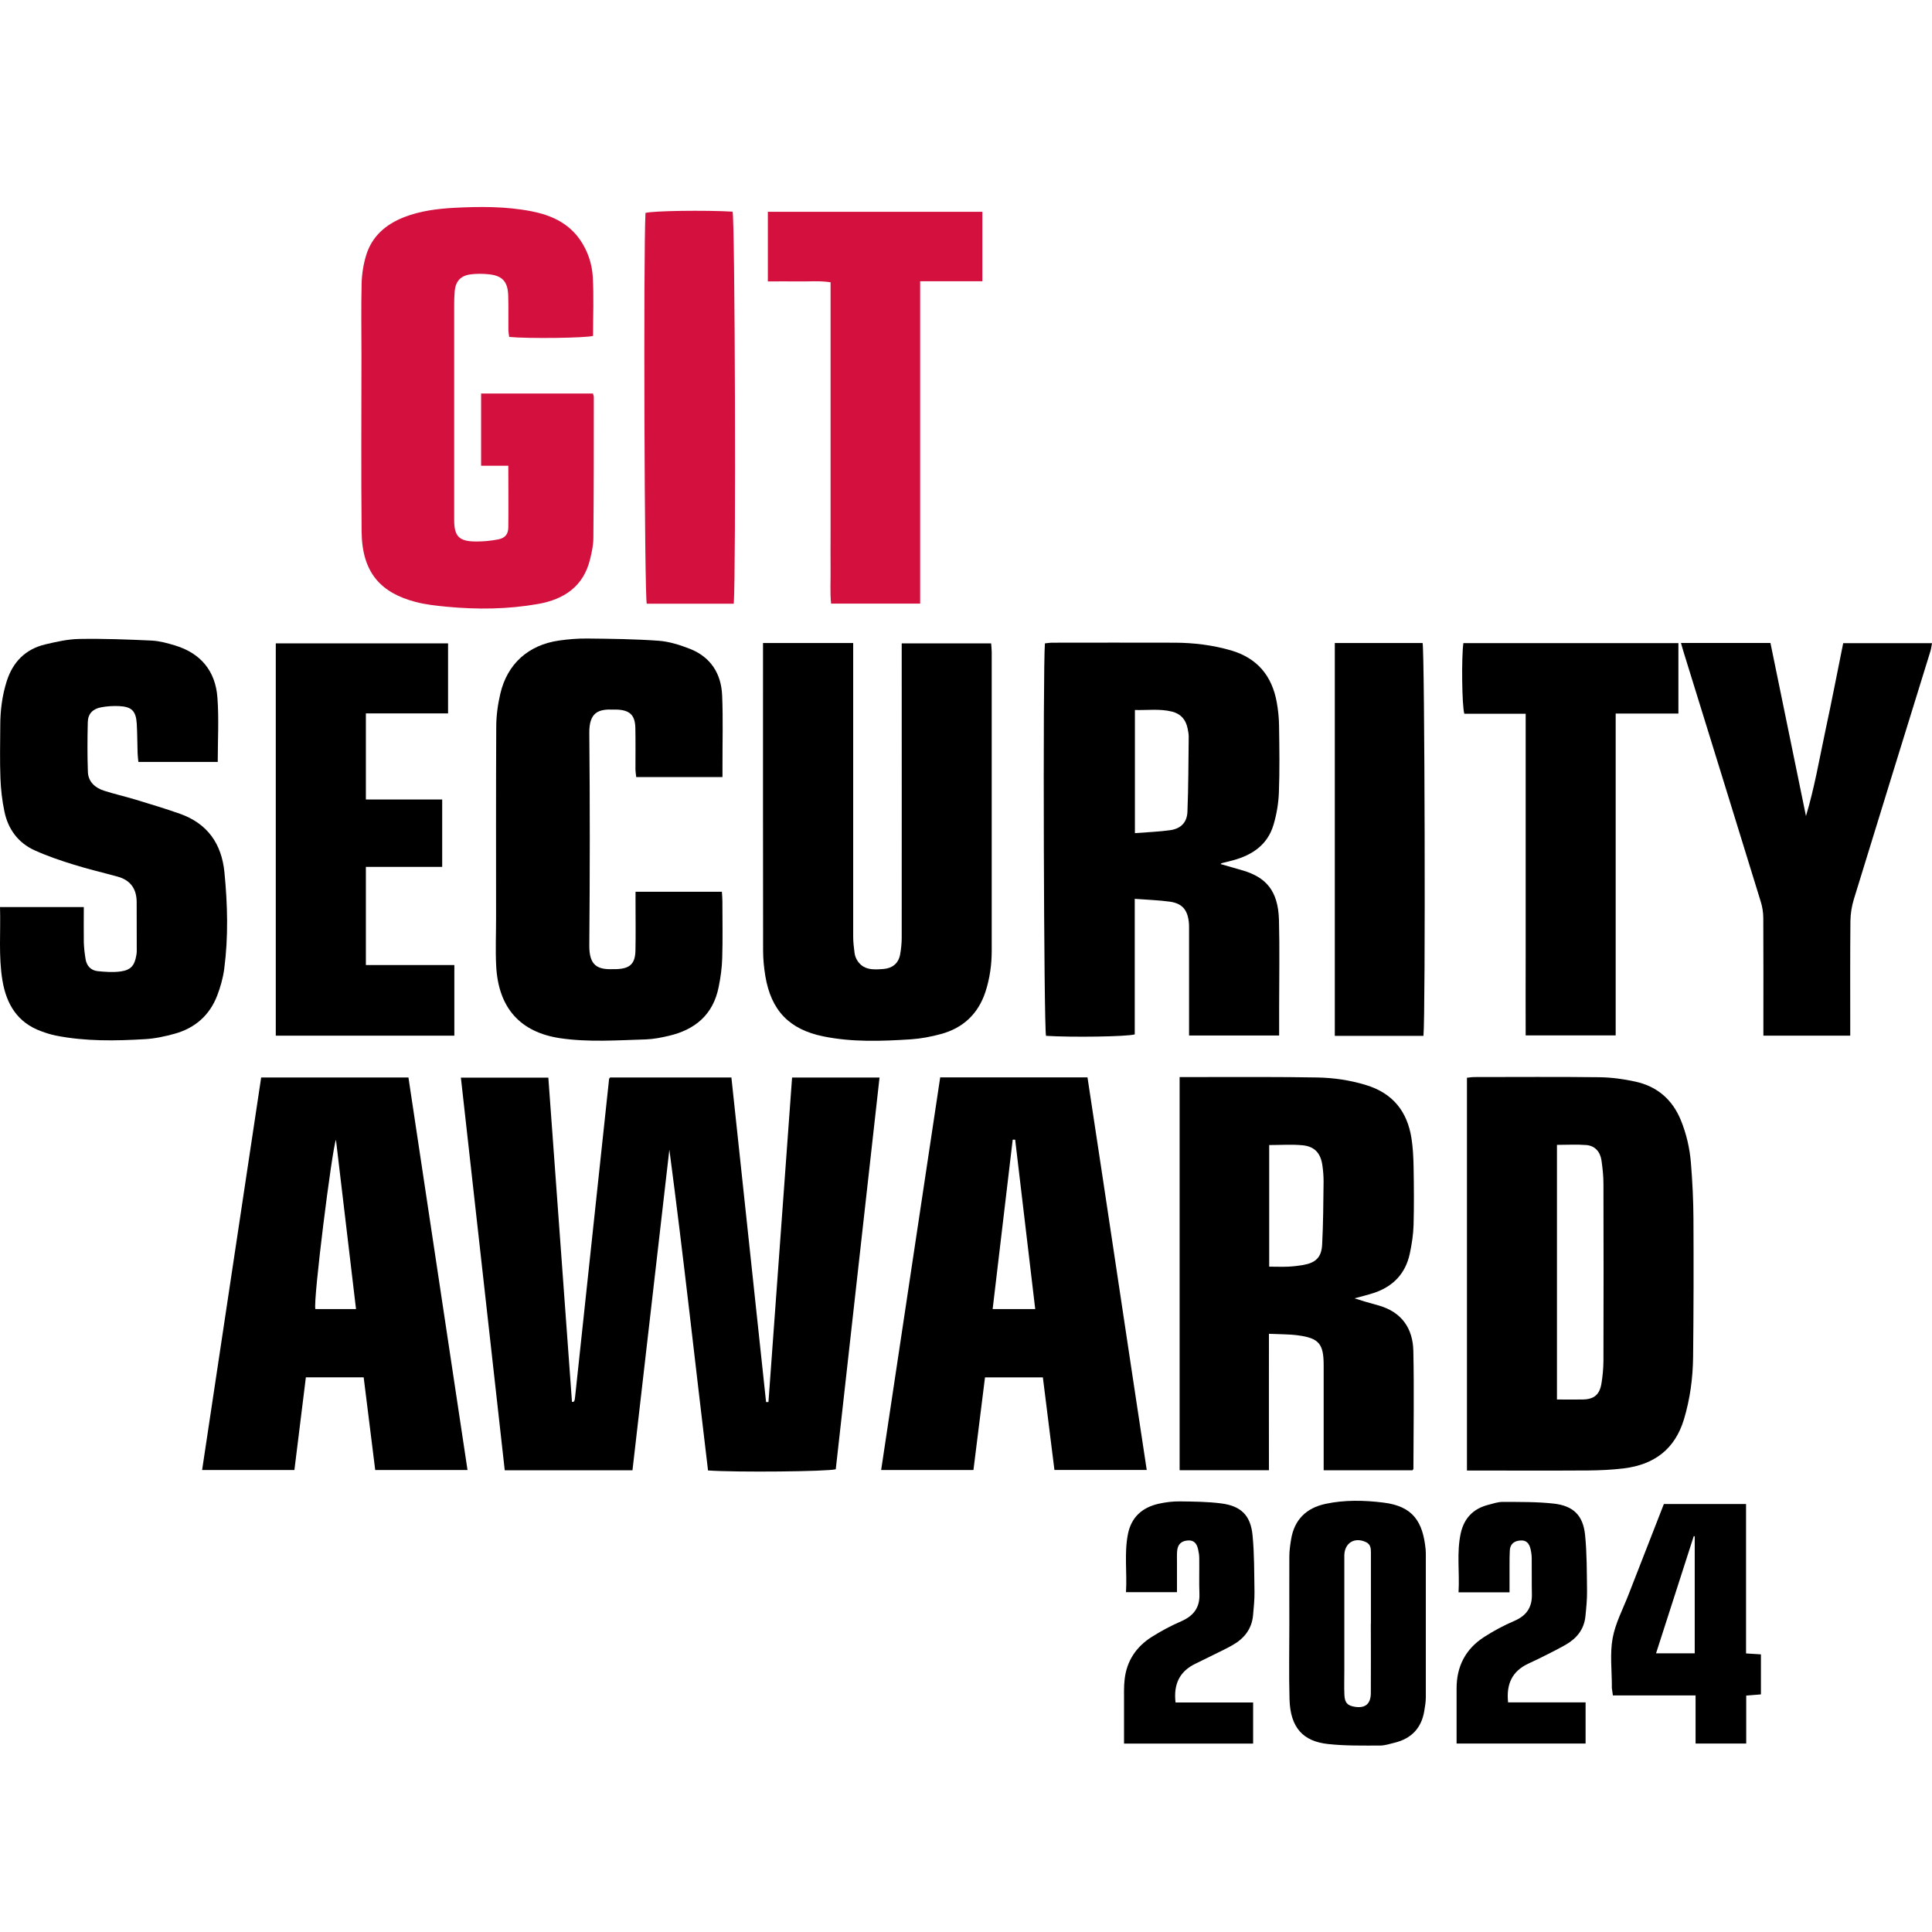
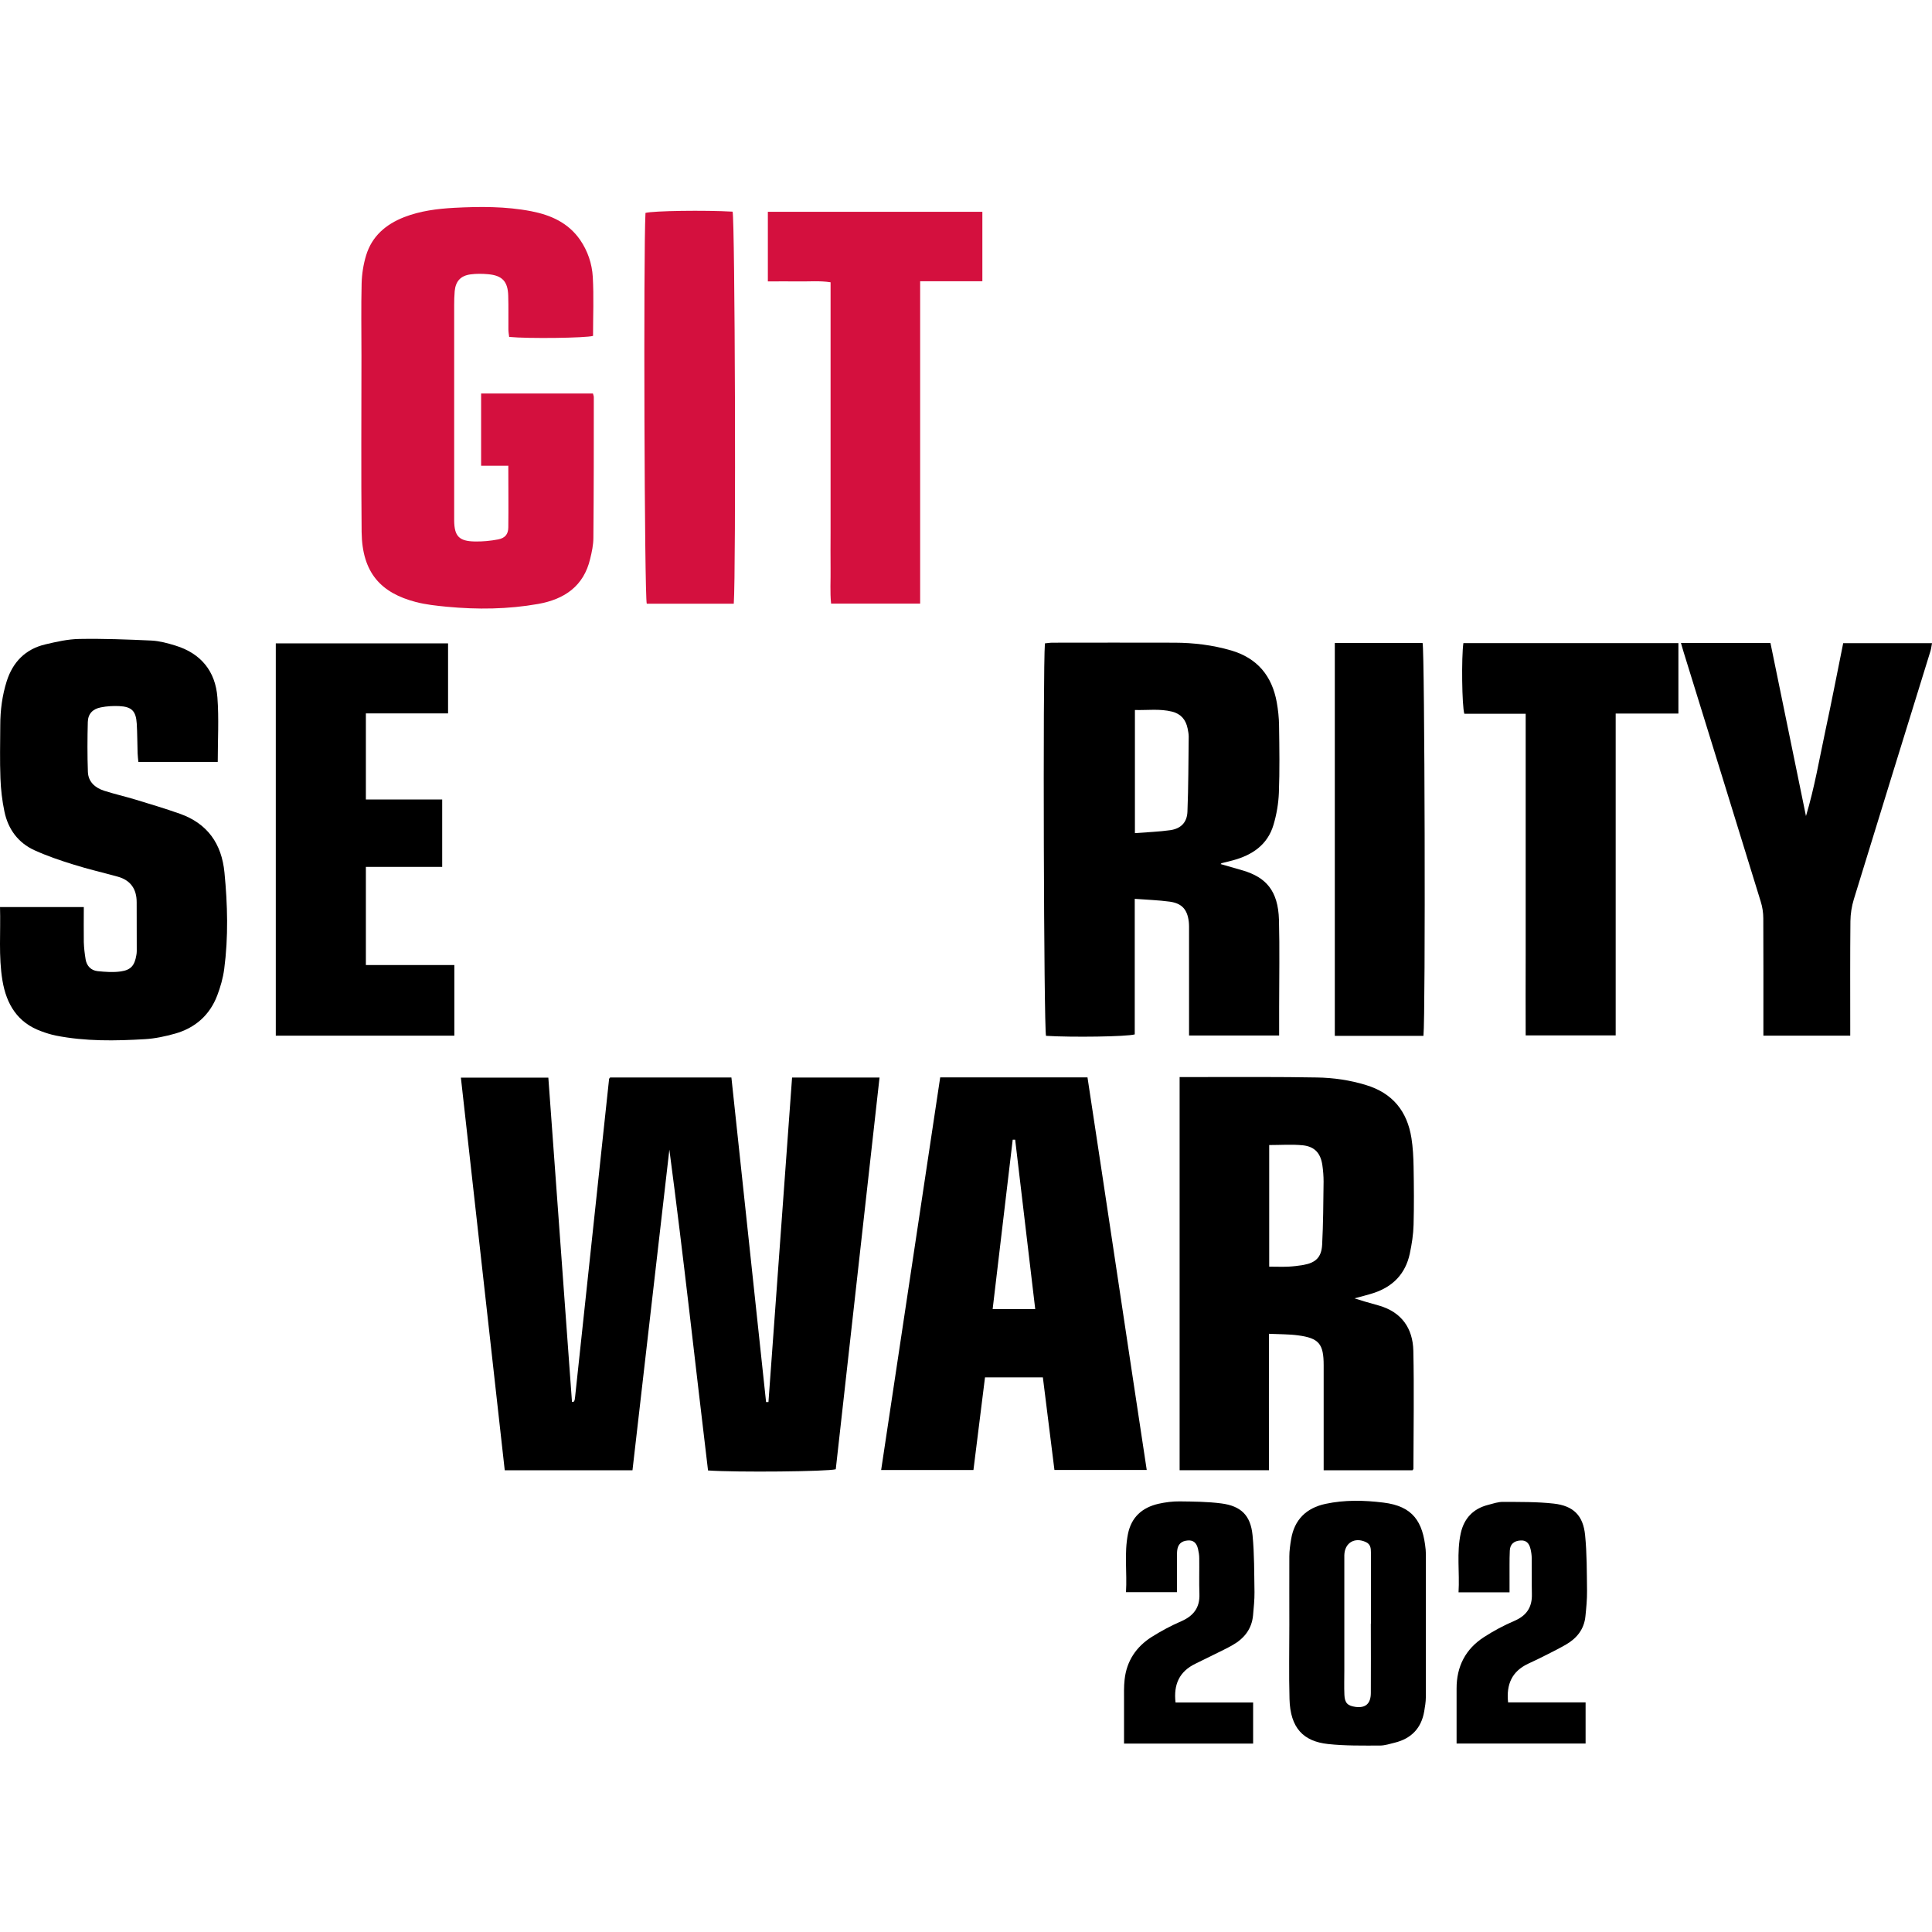
<svg xmlns="http://www.w3.org/2000/svg" fill="none" viewBox="0 0 1500 1500" height="1500" width="1500">
  <path fill="#D4103E" d="M394.782 361.613H373.536V305.527H460.369C460.567 306.451 461.029 307.441 461.029 308.364C461.029 344.787 461.029 381.21 460.699 417.566C460.699 423.043 459.512 428.585 458.192 433.93C453.177 455.176 438.133 465.272 417.876 468.901C394.386 473.058 370.698 473.322 346.945 471.078C338.829 470.287 330.647 469.429 322.795 467.383C296.138 460.389 281.16 445.147 280.764 413.079C280.302 367.419 280.632 321.759 280.632 276.165C280.632 257.425 280.302 238.686 280.764 219.947C280.962 212.689 282.149 205.167 284.261 198.239C288.814 183.327 299.569 174.155 313.887 168.546C326.358 163.73 339.423 162.08 352.553 161.354C372.546 160.299 392.605 160.167 412.466 163.994C427.642 166.963 441.102 172.901 450.34 186.164C456.344 194.874 459.644 204.771 460.237 214.998C461.095 230.241 460.435 245.483 460.435 260.791C454.893 262.44 410.156 263.034 395.31 261.582C395.112 259.735 394.716 257.755 394.716 255.776C394.65 247.066 394.848 238.356 394.584 229.647C394.32 218.496 389.9 213.811 378.814 212.887C374.394 212.491 369.775 212.425 365.42 213.019C357.7 214.009 353.741 218.298 353.015 226.084C352.685 229.779 352.619 233.474 352.619 237.169C352.619 292.067 352.619 346.898 352.619 401.796C352.619 402.588 352.619 403.38 352.619 404.172C352.751 416.247 356.38 420.206 368.653 420.403C374.657 420.535 380.794 419.942 386.666 418.82C392.209 417.764 394.584 414.729 394.65 409.516C394.848 393.944 394.65 378.438 394.65 361.745L394.782 361.613Z" />
  <path fill="#D4103E" d="M714.404 468.637H645.254C644.33 459.663 644.99 450.558 644.858 441.452C644.726 432.214 644.858 422.977 644.858 413.739C644.858 404.501 644.858 395.264 644.858 386.026C644.858 376.789 644.858 367.551 644.858 358.313C644.858 349.076 644.858 339.838 644.858 330.601C644.858 321.363 644.858 312.125 644.858 302.888C644.858 293.65 644.858 284.412 644.858 275.175C644.858 265.937 644.858 256.7 644.858 247.462C644.858 238.29 644.858 229.053 644.858 219.155C636.28 217.836 628.164 218.627 620.114 218.495C612.262 218.363 604.41 218.495 596.162 218.495V164.455H762.703V218.363H714.404V468.637Z" />
  <path fill="#D4103E" d="M569.703 468.702H502.137C500.355 462.434 499.497 196.061 501.147 165.313C506.953 163.663 547.269 163.069 568.779 164.323C570.627 170.327 571.485 442.903 569.703 468.702Z" />
  <path fill="black" d="M614.97 836.617H682.866C671.517 938.362 660.168 1039.58 648.885 1140.73C642.551 1142.51 572.147 1143.24 549.713 1141.66C539.749 1058.85 530.709 975.643 519.69 892.57C510.189 975.379 500.621 1058.25 491.054 1141.52H391.881C380.532 1040.17 369.183 938.692 357.834 836.683H425.731C431.867 920.745 437.937 1004.54 444.074 1088.34C444.338 1088.34 444.536 1088.47 444.734 1088.47C444.998 1088.47 445.262 1088.34 445.459 1088.21C445.657 1088.08 445.789 1087.81 445.921 1087.55C446.053 1087.35 446.119 1087.09 446.185 1086.82C446.317 1086.03 446.449 1085.24 446.515 1084.45C455.291 1002.17 464.067 919.887 472.908 837.606C472.908 837.409 473.238 837.211 473.7 836.551H567.858C576.832 920.679 585.805 1004.61 594.779 1088.54C595.373 1088.54 595.967 1088.54 596.627 1088.54C602.697 1004.74 608.833 921.009 614.97 836.551V836.617Z" />
  <path fill="black" d="M947.722 670.87C953.661 672.586 959.401 674.17 965.142 675.885C982.693 681.164 992.327 691.325 992.987 714.155C993.58 736.853 993.119 759.551 993.119 782.184C993.119 789.244 993.119 796.37 993.119 803.958H923.176C923.176 801.187 923.176 798.416 923.176 795.578C923.176 771.296 923.176 747.015 923.176 722.799C923.176 720.424 923.243 718.048 922.979 715.673C921.857 706.171 917.7 701.355 908.132 700.035C899.357 698.847 890.449 698.583 881.013 697.857V803.1C874.745 804.882 832.384 805.476 812.127 804.222C810.412 798.415 809.62 519.439 811.269 499.513C813.183 499.315 815.228 498.985 817.208 498.985C848.88 498.985 880.552 498.853 912.157 498.985C926.938 499.051 941.52 500.832 955.838 504.989C976.227 510.994 987.576 524.784 991.271 545.239C992.327 551.177 992.987 557.248 993.053 563.318C993.317 580.738 993.58 598.157 992.921 615.511C992.591 623.825 991.139 632.336 988.764 640.32C984.145 656.024 972.07 664.008 956.96 668.033C954.189 668.759 951.351 669.419 948.58 670.145C948.316 670.145 948.184 670.474 947.722 670.804V670.87ZM881.013 646.853C890.845 646.061 899.819 645.797 908.594 644.543C916.842 643.355 921.593 638.539 921.923 630.225C922.715 610.76 922.649 591.295 922.913 571.83C922.913 569.718 922.451 567.673 922.055 565.562C920.669 558.765 916.842 554.212 909.98 552.497C900.412 550.122 890.845 551.507 881.145 551.243V646.853H881.013Z" />
  <path fill="black" d="M915.787 836.223C922.715 836.223 929.049 836.223 935.384 836.223C964.416 836.223 993.449 836.025 1022.42 836.553C1035.28 836.751 1048.08 838.598 1060.55 842.425C1081.27 848.694 1092.56 862.814 1095.85 883.665C1096.98 890.923 1097.37 898.313 1097.5 905.703C1097.77 920.747 1097.9 935.791 1097.5 950.836C1097.31 958.424 1096.12 966.012 1094.53 973.468C1091.17 988.974 1081.47 998.937 1066.49 1003.89C1062 1005.34 1057.39 1006.46 1051.65 1008.04C1054.88 1009.03 1057.12 1009.76 1059.3 1010.42C1063.06 1011.54 1066.89 1012.53 1070.65 1013.65C1088.2 1018.73 1096.91 1031.27 1097.31 1048.69C1097.97 1079.24 1097.44 1109.85 1097.37 1140.47C1097.37 1140.67 1097.11 1140.87 1096.65 1141.53H1027.69C1027.69 1138.43 1027.69 1135.65 1027.69 1132.82C1027.69 1108.53 1027.69 1084.25 1027.69 1060.04C1027.69 1043.34 1024.06 1038.92 1007.7 1036.75C1000.71 1035.82 993.515 1035.95 985.201 1035.56C985.135 1071.06 985.201 1105.96 985.201 1141.46H915.852V836.421L915.787 836.223ZM985.465 983.431C990.809 983.431 995.494 983.629 1000.18 983.431C1004.14 983.233 1008.03 982.771 1011.92 982.111C1021.49 980.396 1025.98 976.239 1026.51 966.341C1027.36 950.044 1027.43 933.68 1027.63 917.382C1027.63 913.159 1027.3 908.936 1026.7 904.779C1025.38 895.476 1020.83 890.197 1011.53 889.207C1003.02 888.35 994.372 889.009 985.399 889.009V983.431H985.465Z" />
-   <path fill="black" d="M1138.94 1141.79V836.749C1140.92 836.551 1142.97 836.221 1145.01 836.221C1177.21 836.221 1209.41 835.957 1241.61 836.353C1251.05 836.485 1260.55 837.739 1269.78 839.784C1286.61 843.479 1298.42 853.641 1305.02 869.741C1309.31 880.298 1311.88 891.383 1312.81 902.666C1313.99 917.116 1314.72 931.633 1314.79 946.083C1314.98 981.978 1314.92 1017.87 1314.52 1053.7C1314.32 1070.07 1312.15 1086.23 1307.4 1102C1300.4 1125.16 1284.3 1137.1 1260.94 1140.01C1251.84 1141.13 1242.53 1141.59 1233.36 1141.66C1204.59 1141.85 1175.83 1141.72 1147.06 1141.72C1144.48 1141.72 1141.91 1141.72 1138.94 1141.72V1141.79ZM1208.75 1086.56C1215.94 1086.56 1222.48 1086.69 1229.01 1086.56C1237.72 1086.36 1242.01 1082.73 1243.39 1073.96C1244.32 1068.28 1244.84 1062.48 1244.91 1056.67C1245.04 1010.81 1245.04 964.954 1244.91 919.03C1244.91 913.026 1244.25 906.955 1243.39 900.951C1242.4 894.286 1238.44 889.602 1231.65 889.008C1224.19 888.414 1216.6 888.876 1208.82 888.876V1086.56H1208.75Z" />
-   <path fill="black" d="M592.47 499.248H662.412C662.412 502.613 662.412 505.715 662.412 508.816C662.412 581.661 662.412 654.44 662.412 727.285C662.412 731.508 662.94 735.665 663.468 739.822C663.666 741.604 664.325 743.451 665.183 745.035C670 753.481 678.182 752.953 686.166 752.293C692.83 751.699 697.515 748.004 698.834 741.208C699.626 736.853 700.088 732.366 700.088 727.879C700.154 654.77 700.088 581.727 700.088 508.618C700.088 505.715 700.088 502.877 700.088 499.512H769.502C769.7 501.756 769.964 503.999 769.964 506.308C769.964 583.64 769.964 660.907 769.964 738.239C769.964 749.126 768.447 759.749 765.081 770.108C759.407 787.264 747.728 798.151 730.506 802.836C722.918 804.881 715.066 806.399 707.214 806.927C684.582 808.378 661.884 809.236 639.45 804.683C612.859 799.339 598.672 784.625 594.185 757.704C593.13 751.237 592.47 744.573 592.47 738.041C592.338 660.973 592.404 583.97 592.404 506.902C592.404 504.593 592.404 502.283 592.404 499.314L592.47 499.248Z" />
-   <path fill="black" d="M317.123 836.617C332.431 938.231 347.673 1039.51 362.981 1141.33H291.324C288.354 1117.57 285.385 1093.62 282.35 1069.34H237.481C234.512 1093.16 231.543 1117.04 228.574 1141.33H156.916C172.224 1039.71 187.466 938.297 202.774 836.551H317.189L317.123 836.617ZM276.411 1016.35C271.199 972.212 265.986 928.531 260.839 884.916C257.804 891.976 242.892 1010.61 244.872 1016.35H276.411Z" />
  <path fill="black" d="M730.044 836.488H844.327C859.767 937.772 874.811 1039.25 890.317 1141.26H818.659C815.756 1117.71 812.721 1093.76 809.686 1069.41H764.751C761.782 1093.49 758.813 1117.44 755.778 1141.33H684.12C699.428 1039.58 714.67 938.3 729.978 836.422L730.044 836.488ZM803.747 1016.36C798.469 972.083 793.322 928.468 788.175 884.853C787.515 884.853 786.922 884.853 786.262 884.853C781.115 928.534 775.902 972.149 770.69 1016.36H803.747Z" />
  <path fill="black" d="M0.074 704.255H65.068C65.068 713.625 64.936 722.532 65.068 731.44C65.2 735.861 65.728 740.348 66.453 744.769C67.311 749.981 70.676 753.478 75.889 754.006C81.827 754.6 87.964 755.062 93.836 754.204C101.688 753.082 104.525 749.519 105.845 741.667C106.043 740.612 106.175 739.556 106.175 738.5C106.175 725.831 106.175 713.163 106.109 700.494C106.109 690.267 101.424 683.404 91.395 680.633C79.98 677.466 68.433 674.827 57.15 671.263C46.856 668.096 36.629 664.599 26.863 660.178C14.063 654.372 6.277 643.749 3.44 630.09C1.658 621.644 0.668 612.935 0.338 604.291C-0.19 590.566 0.14 576.842 0.206 563.117C0.206 551.438 1.724 539.957 5.221 528.872C9.972 513.96 19.803 503.931 35.177 500.302C43.887 498.256 52.795 496.211 61.636 496.079C80.31 495.749 99.049 496.475 117.722 497.332C123.924 497.662 130.193 499.378 136.197 501.225C155.992 507.296 167.275 521.152 168.793 541.475C170.047 557.905 169.057 574.532 169.057 591.556H107.429C107.231 589.313 106.901 587.069 106.835 584.76C106.571 577.106 106.637 569.452 106.175 561.864C105.581 552.032 102.282 548.667 92.451 548.205C87.766 548.007 82.949 548.271 78.33 549.195C71.93 550.449 68.367 554.21 68.169 560.544C67.839 573.411 67.773 586.343 68.235 599.276C68.499 606.996 73.843 611.681 80.838 613.924C88.822 616.498 97.069 618.345 105.119 620.786C116.666 624.284 128.279 627.781 139.694 631.806C161.073 639.394 172.092 655.032 174.269 677.4C176.711 702.407 177.371 727.415 174.072 752.357C173.148 759.351 171.168 766.279 168.661 772.877C162.854 788.119 151.571 798.083 135.933 802.504C128.345 804.615 120.493 806.331 112.707 806.793C89.547 808.178 66.321 808.574 43.359 804.021C39.532 803.229 35.705 802.042 32.01 800.656C13.601 793.992 5.023 779.74 1.922 761.396C-1.245 742.525 0.602 723.522 0.008 704.057L0.074 704.255Z" />
-   <path fill="black" d="M560.798 603.303H493.957C493.759 601.126 493.363 599.08 493.363 597.101C493.363 586.544 493.495 575.986 493.297 565.429C493.099 555.136 489.008 551.309 478.715 550.913C477.923 550.913 477.131 550.913 476.34 550.913C464.595 550.451 457.336 552.958 457.534 569.322C458.062 624.154 457.996 679.052 457.534 733.95C457.402 749.852 464.001 752.953 476.34 752.425C477.131 752.425 477.923 752.425 478.715 752.425C489.074 752.029 493.165 748.268 493.363 737.975C493.627 725.834 493.429 713.693 493.429 701.552C493.429 698.715 493.429 695.811 493.429 692.38H560.468C560.6 694.756 560.864 697.065 560.864 699.375C560.864 714.155 561.194 728.935 560.732 743.715C560.534 751.303 559.478 758.957 557.961 766.347C553.738 787.66 539.749 799.471 519.229 804.222C513.356 805.607 507.286 806.795 501.281 806.993C479.177 807.653 456.941 809.302 434.968 806.069C403.956 801.45 386.801 782.645 385.217 749.588C384.623 737.513 385.151 725.306 385.151 713.165C385.151 663.546 385.019 613.993 385.283 564.373C385.283 555.796 386.471 547.02 388.45 538.574C393.861 515.414 410.225 500.766 433.912 497.335C441.171 496.279 448.627 495.685 455.951 495.751C474.36 495.949 492.835 496.147 511.245 497.467C519.492 498.06 527.806 500.7 535.592 503.735C551.692 510.069 559.94 522.87 560.666 539.828C561.458 558.237 560.864 576.778 560.93 595.187C560.93 597.563 560.93 599.872 560.93 603.171L560.798 603.303Z" />
  <path fill="black" d="M352.754 804.09H214.123V499.512H347.871V553.882H284.065V620.723H343.318V673.048H284.065V749.258H352.754V804.222V804.09Z" />
  <path fill="black" d="M1305.09 499.181H1374.57C1383.74 544.049 1392.91 588.785 1402.15 633.588C1408.75 611.682 1412.57 589.181 1417.32 566.879C1422.14 544.577 1426.43 522.077 1431.05 499.379H1500C1499.6 501.424 1499.41 503.403 1498.88 505.251C1479.02 569.584 1459.02 633.852 1439.3 698.251C1437.65 703.662 1436.72 709.534 1436.66 715.209C1436.39 742.13 1436.52 769.051 1436.52 795.906V804.088H1369.09C1369.09 801.185 1369.09 798.611 1369.09 796.038C1369.09 768.325 1369.16 740.612 1369.02 712.965C1369.02 708.545 1368.3 703.992 1366.98 699.835C1347.18 635.501 1327.26 571.168 1307.33 506.835C1306.6 504.591 1306.01 502.282 1305.09 499.181Z" />
  <path fill="black" d="M1136.9 554.144C1135.05 548.206 1134.59 510.332 1136.17 499.313H1303.11V554.013H1254.41V803.89H1184.53C1184.4 783.369 1184.53 762.651 1184.53 741.932C1184.53 721.081 1184.53 700.231 1184.53 679.38C1184.53 658.794 1184.53 638.207 1184.53 617.62C1184.53 596.836 1184.53 575.985 1184.53 554.144H1136.9Z" />
  <path fill="black" d="M1105.16 804.222H1036.34V499.248H1104.5C1106.15 504.791 1106.87 788.32 1105.16 804.222Z" />
  <path fill="black" d="M1001.04 1261.35C1001.04 1243.67 1000.97 1226.05 1001.04 1208.37C1001.04 1203.95 1001.7 1199.46 1002.42 1195.1C1004.93 1179.8 1014.3 1170.76 1029.15 1167.59C1043.99 1164.42 1059.04 1164.75 1074.01 1166.6C1097.04 1169.37 1104.76 1181.45 1106.87 1203.09C1107.01 1204.67 1107.01 1206.26 1107.01 1207.84C1107.01 1244.46 1107.01 1281.15 1107.01 1317.77C1107.01 1321.4 1106.35 1325.09 1105.75 1328.72C1103.51 1341.78 1095.72 1349.83 1082.92 1353C1079.09 1353.93 1075.2 1355.25 1071.31 1355.25C1057.91 1355.25 1044.39 1355.51 1031.12 1354.06C1011.92 1352.01 1001.76 1341.59 1001.17 1319.15C1000.64 1299.95 1001.04 1280.68 1001.04 1261.42V1261.35ZM1064.38 1260.63C1064.38 1252.18 1064.38 1243.73 1064.38 1235.29C1064.38 1225.26 1064.38 1215.23 1064.38 1205.2C1064.38 1201.97 1064.05 1198.93 1060.49 1197.28C1051.78 1193.19 1043.99 1197.81 1043.73 1207.44C1043.73 1209.03 1043.73 1210.61 1043.73 1212.19C1043.73 1240.43 1043.73 1268.68 1043.73 1296.92C1043.73 1303.25 1043.53 1309.59 1043.79 1315.92C1044.06 1322.19 1046.3 1324.37 1052.37 1325.22C1060.16 1326.28 1064.25 1322.78 1064.31 1314.53C1064.45 1296.59 1064.31 1278.64 1064.31 1260.69L1064.38 1260.63Z" />
-   <path fill="black" d="M1355.63 1283.72C1359.85 1283.98 1363.22 1284.18 1367.18 1284.45V1315.52C1363.68 1315.79 1360.12 1316.12 1355.76 1316.45V1353.66H1316.44V1316.32H1252.23C1251.9 1314.01 1251.64 1312.29 1251.44 1310.58C1251.38 1310.05 1251.44 1309.52 1251.44 1308.99C1251.44 1296.59 1249.86 1283.92 1252.04 1271.91C1254.15 1260.23 1260.09 1249.21 1264.44 1237.93C1273.48 1214.64 1282.59 1191.41 1291.82 1167.72H1355.63V1283.72ZM1315.78 1283.65V1192.8L1315.05 1192.6C1305.35 1222.75 1295.65 1252.84 1285.75 1283.65H1315.78Z" />
  <path fill="black" d="M874.217 1236.14C875.141 1220.84 872.766 1205.92 875.735 1191.01C878.374 1177.88 886.82 1170.42 899.489 1167.52C904.833 1166.33 910.442 1165.61 915.918 1165.67C926.674 1165.81 937.561 1165.87 948.25 1167.26C963.492 1169.24 970.948 1176.5 972.466 1191.87C973.917 1206.52 973.72 1221.3 973.983 1236.08C974.049 1242.08 973.39 1248.15 972.862 1254.16C971.872 1264.78 965.934 1272.17 956.96 1277.25C952.407 1279.89 947.59 1282.07 942.905 1284.44C937.957 1286.88 933.008 1289.33 927.993 1291.77C915.786 1297.71 911.036 1307.67 912.685 1321.79H972.928V1353.73H872.7C872.7 1342.71 872.7 1331.95 872.7 1321.2C872.7 1315.39 872.502 1309.52 873.161 1303.84C874.745 1289.59 882.135 1278.57 894.078 1270.98C901.402 1266.36 909.122 1262.21 917.04 1258.78C926.608 1254.62 931.622 1248.22 931.226 1237.53C930.896 1228.29 931.226 1219.05 931.095 1209.82C931.095 1207.44 930.699 1205.07 930.171 1202.76C929.049 1197.74 926.41 1195.63 922.055 1196.03C917.172 1196.42 914.401 1199 913.939 1204.08C913.675 1206.98 913.807 1209.88 913.807 1212.79C913.807 1220.37 913.807 1228.03 913.807 1236.14H874.085H874.217Z" />
  <path fill="black" d="M1172.06 1236.28H1132.41C1133.33 1220.71 1130.83 1205.46 1134.12 1190.42C1136.7 1178.81 1143.76 1171.35 1155.37 1168.38C1159.2 1167.39 1163.09 1166.01 1166.92 1166.07C1180.05 1166.14 1193.31 1165.94 1206.31 1167.39C1221.62 1169.11 1229.14 1176.63 1230.66 1191.81C1232.11 1206.19 1231.98 1220.71 1232.17 1235.22C1232.24 1241.75 1231.58 1248.35 1230.92 1254.88C1229.93 1264.85 1224.32 1271.91 1215.88 1276.79C1211.32 1279.43 1206.64 1281.81 1201.95 1284.18C1196.81 1286.82 1191.6 1289.33 1186.32 1291.77C1173.98 1297.64 1169.36 1307.61 1170.88 1321.73H1231.05V1353.66H1130.89C1130.89 1347.85 1130.89 1342.11 1130.89 1336.37C1130.89 1327.93 1130.89 1319.48 1130.89 1311.04C1130.83 1293.88 1137.82 1280.29 1152.14 1271.05C1159.59 1266.23 1167.58 1261.94 1175.76 1258.45C1185.26 1254.36 1189.62 1247.82 1189.35 1237.66C1189.15 1228.43 1189.35 1219.19 1189.22 1209.95C1189.22 1207.58 1188.89 1205.2 1188.36 1202.89C1187.24 1197.81 1184.67 1195.7 1180.38 1196.03C1175.43 1196.36 1172.39 1198.93 1172.2 1203.95C1171.87 1211.34 1172.06 1218.73 1172 1226.12C1172 1229.28 1172 1232.38 1172 1236.21L1172.06 1236.28Z" />
</svg>